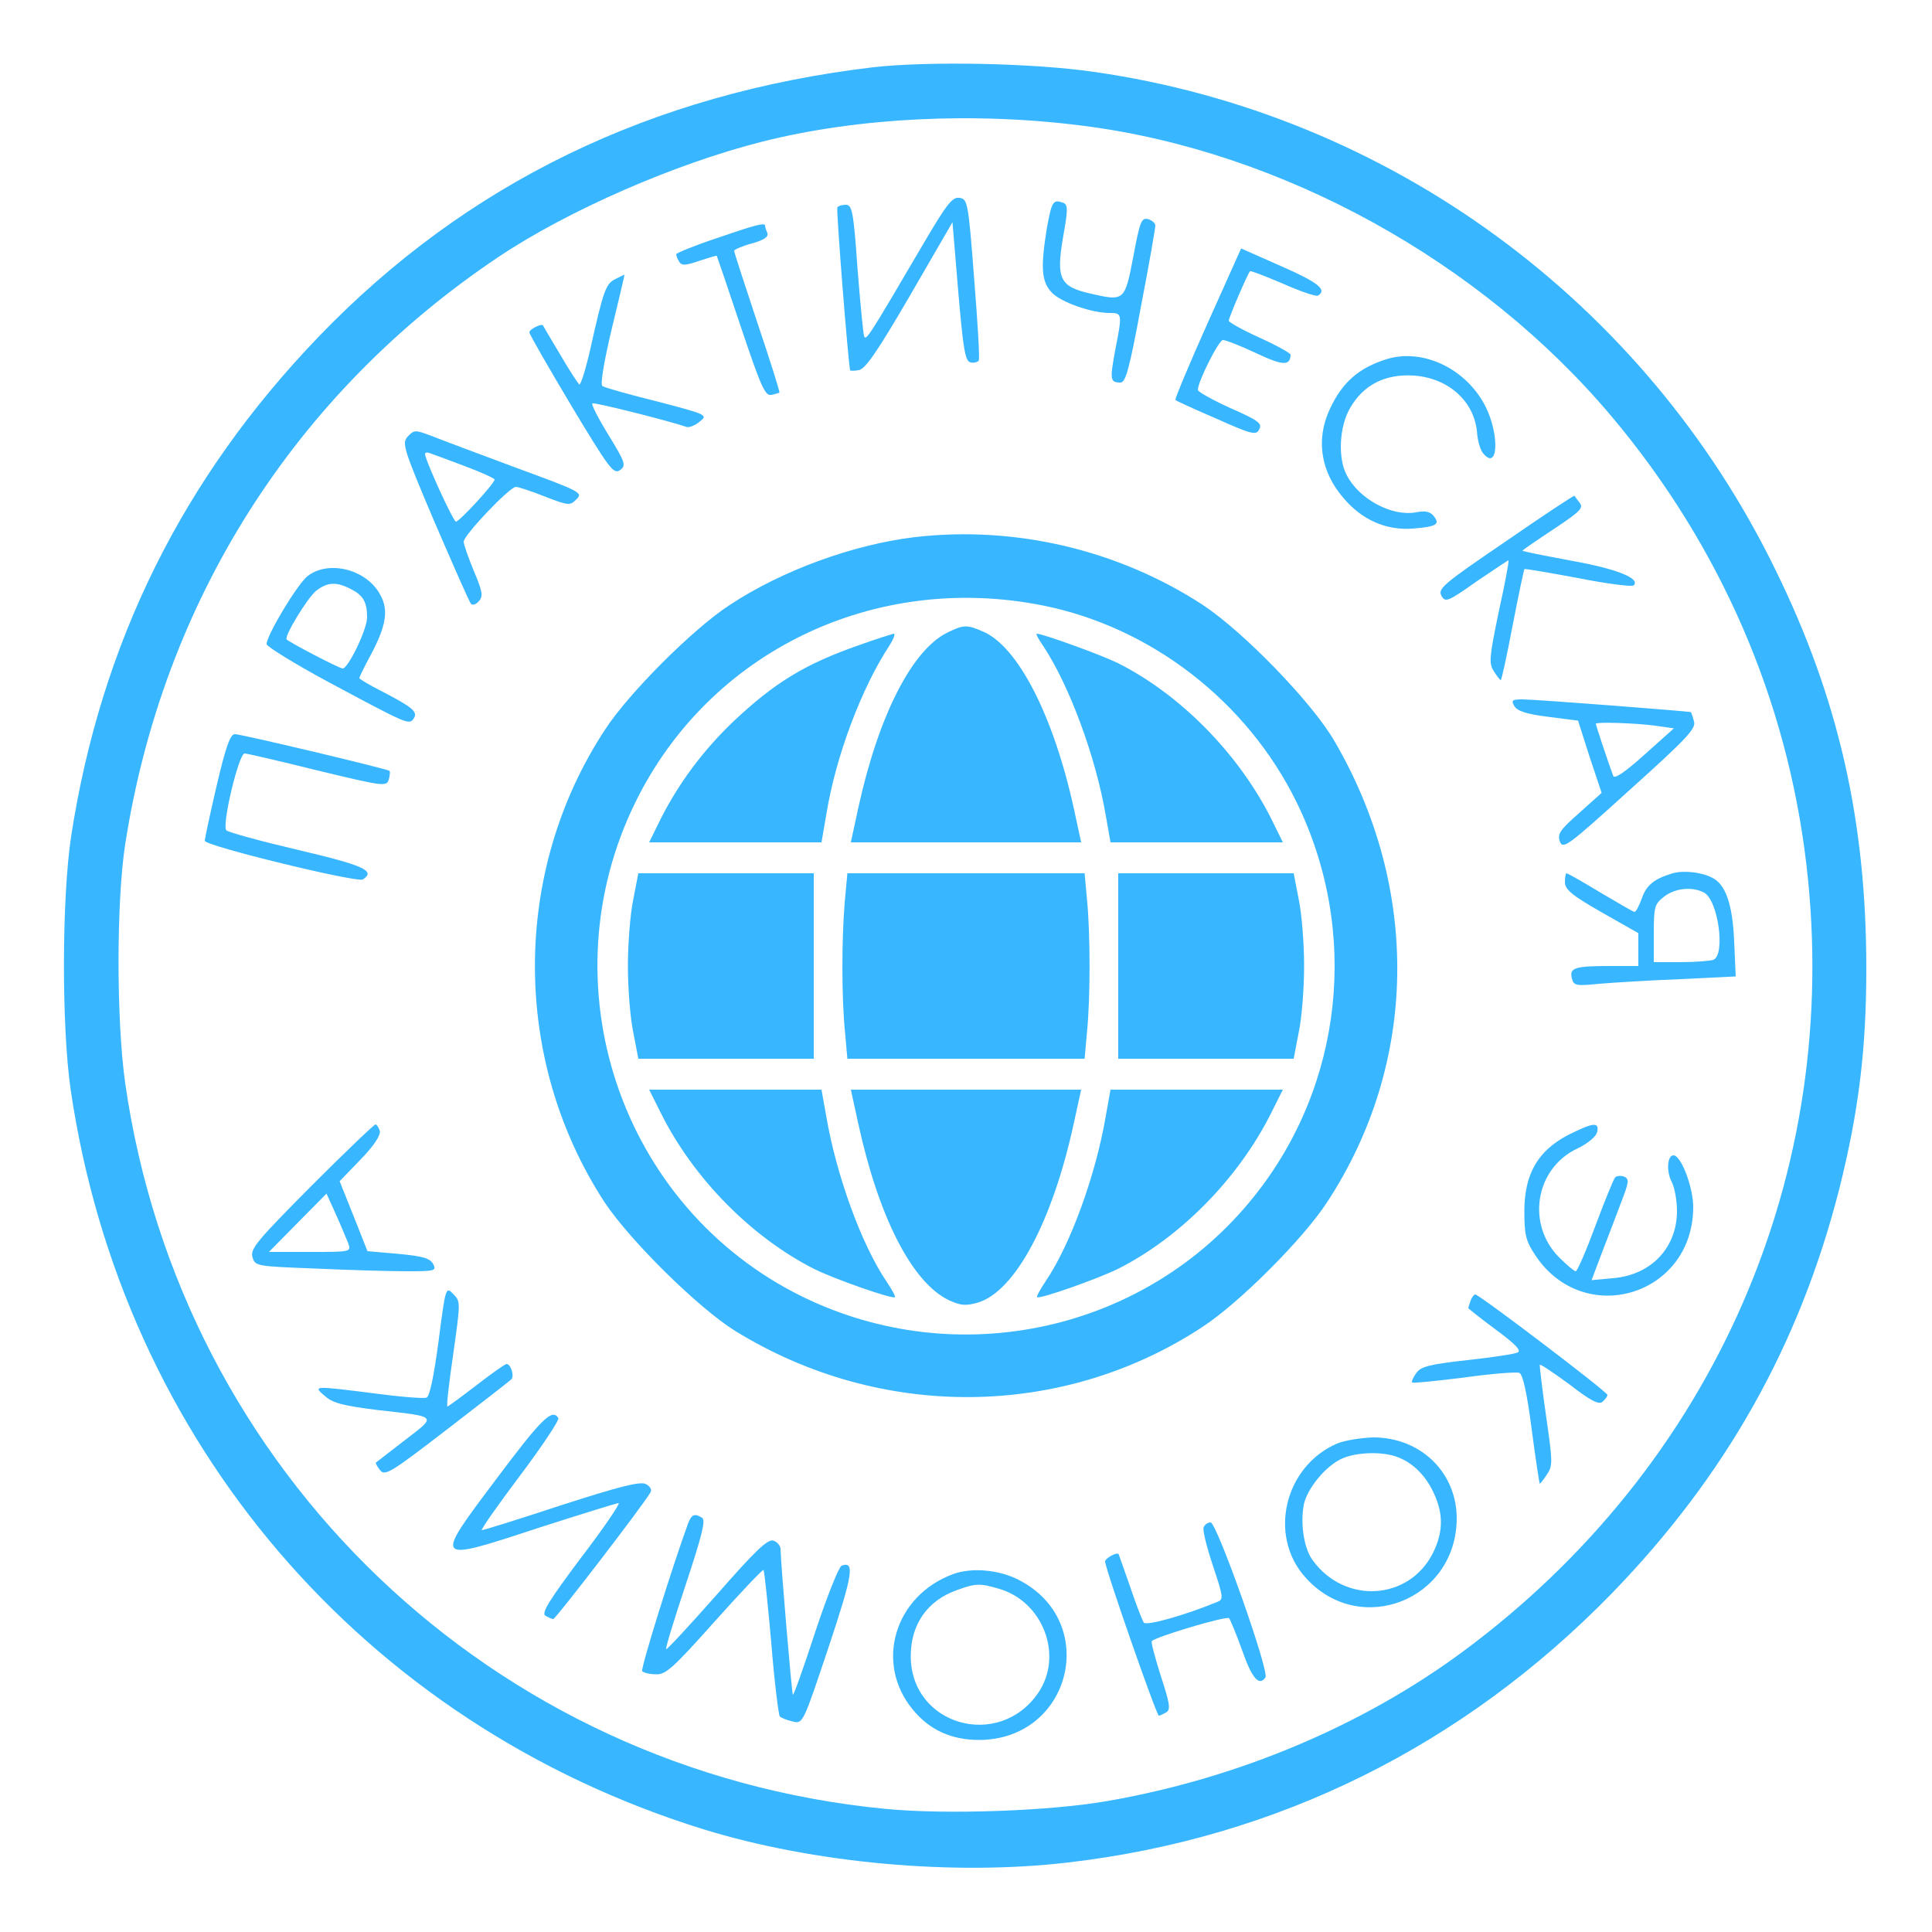
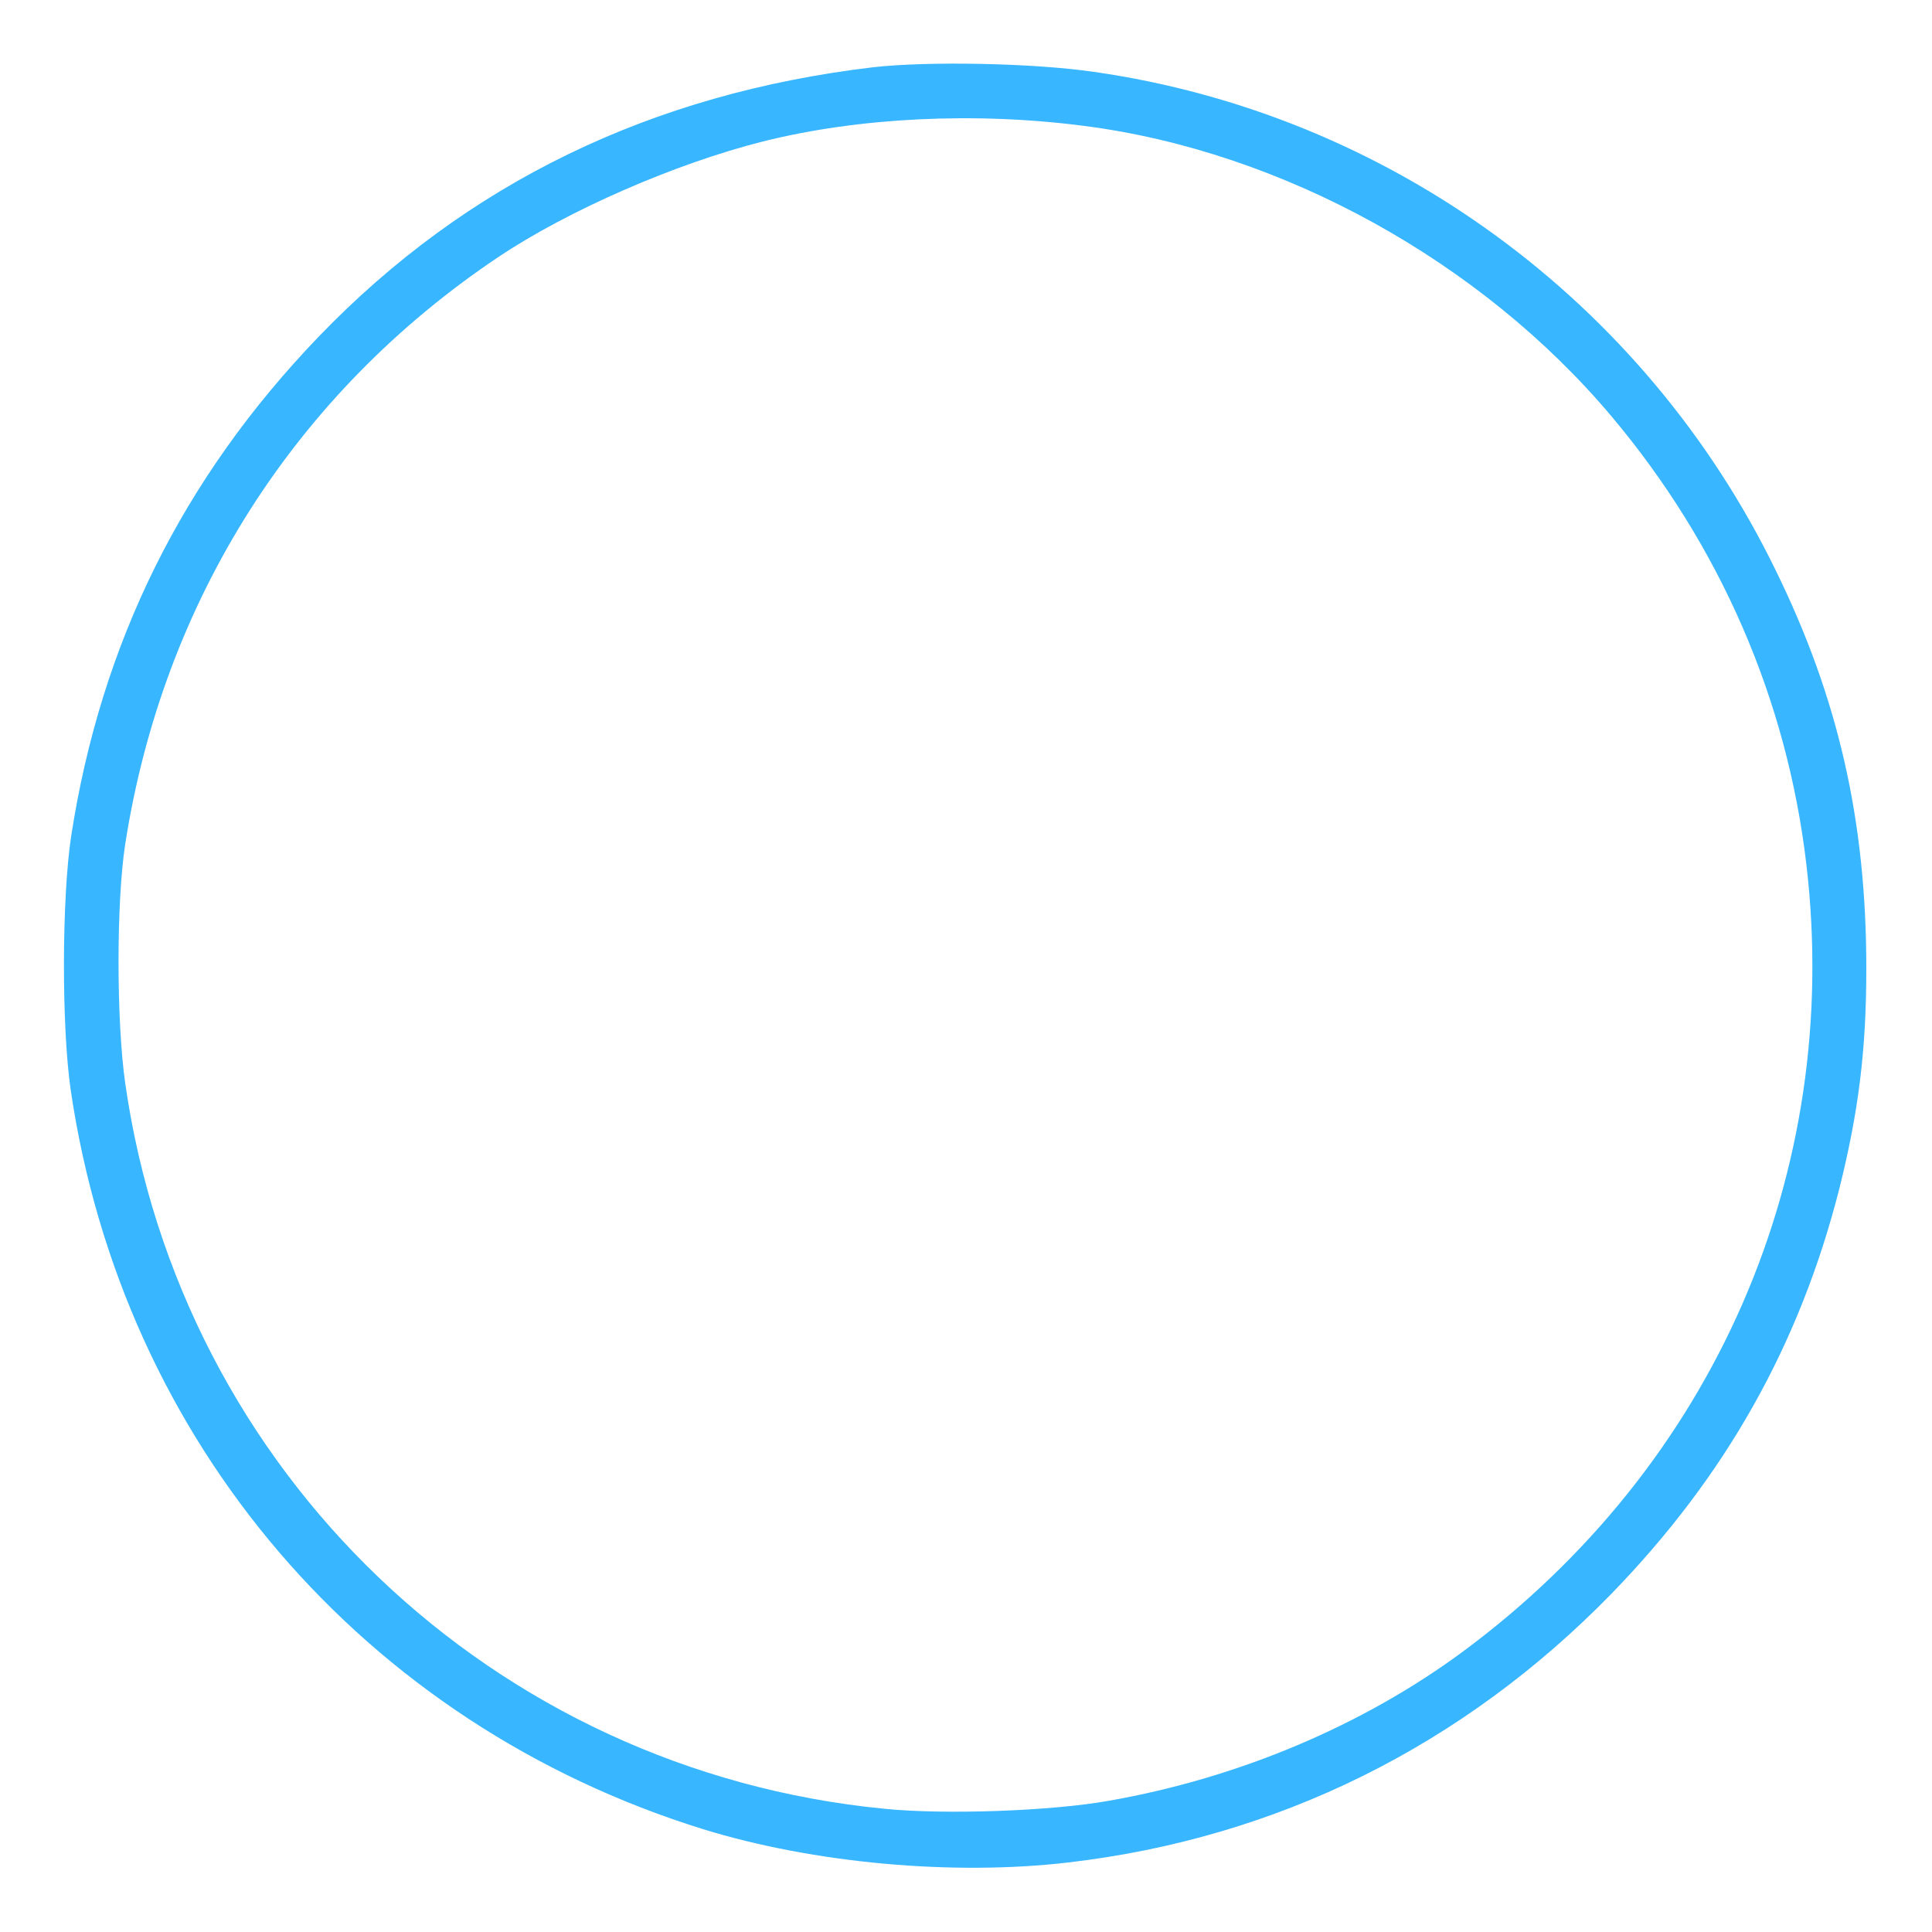
<svg xmlns="http://www.w3.org/2000/svg" version="1.0" viewBox="0 0 500 500">
  <path fill="#38b6ff" d="M226 17.4c-57.4 6.8-105.3 30-143.5 69.7-35.3 36.7-56.4 79.4-64.1 129.4-2.4 16-2.5 49.1-.1 65.6 13.4 91.1 75.8 164 163.7 191.3 28.5 8.8 64.7 12.1 94.5 8.6 54-6.3 102.1-30.1 140.6-69.6 29.5-30.4 48.6-64.3 58.9-104.7 5-20 7-35.9 7-57.1 0-38.1-7.2-69.9-23.5-103.1-33.9-69.6-100.1-118-176.4-128.9-15.8-2.3-42.9-2.8-57.1-1.2zm54.7 15.2c51.1 6.6 102.6 35 136.4 75.2 28.1 33.4 45.4 73.3 50.4 116 9.3 79.6-23.8 155.5-89 203.7-25.9 19.1-57.9 32.6-91.3 38.5-14.9 2.7-42.6 3.7-58.4 2.1-101.3-9.9-182-87.1-196.4-187.8-2.3-16.2-2.3-46.9 0-61.8 9.8-63 43.9-116.7 96.6-152 17.9-12 45.8-24.2 68.5-29.9 24.7-6.2 54.9-7.7 83.2-4z" />
-   <path fill="#38b6ff" d="M238.9 63.2c-14.2 24.2-14.8 25.2-15.3 23.7-.2-.7-1-8.7-1.7-17.7-1-14.5-1.4-16.2-3-16.2-1 0-2 .3-2.2.7-.3.6 2.6 37.8 3.3 42.1 0 .2 1 .2 2.2 0 1.7-.2 4.8-4.7 13.3-19.3l11-19 1.5 18c1.3 15.2 1.8 18 3.2 18.3.9.2 1.8-.1 2.1-.5.3-.4-.3-10-1.2-21.3-1.5-19.7-1.7-20.5-3.8-20.8-1.8-.3-3.3 1.6-9.4 12zm32-4c-1.6 10-1.4 13.7 1.3 16.5 2.3 2.5 10.3 5.3 15 5.3 3.2 0 3.3.1 1.4 9.7-1.4 7.6-1.3 8.3 1.4 8.3 1.3 0 2.3-3.5 5.3-19.8 2.1-10.8 3.7-20.2 3.7-20.8 0-.7-.9-1.4-1.9-1.7-1.7-.4-2.1.6-3.8 9.7-2.2 11.5-2.3 11.6-11 9.6-8-1.8-9-3.8-7.2-14.5 1.3-7.2 1.3-8.5.1-9-2.7-1-3-.4-4.3 6.7zm-85.6 2.5c-5.7 1.9-10.3 3.8-10.3 4.1 0 .4.4 1.3.8 2 .7 1 1.7.9 5.2-.3 2.4-.8 4.4-1.4 4.5-1.3.1.2 2.9 8.4 6.2 18.3 5.2 15.5 6.3 18 7.9 17.7 1-.2 2-.5 2.1-.6.2-.1-2.4-8.3-5.7-18.1-3.3-9.9-6-18.2-6-18.6 0-.3 2-1.2 4.6-1.9 3.2-.9 4.3-1.7 4-2.7-.4-.8-.6-1.7-.6-1.9 0-.9-2.8-.1-12.7 3.3zm127.2 22c-4.8 10.7-8.5 19.6-8.3 19.8.1.2 4.9 2.4 10.5 4.8 9.4 4.2 10.4 4.4 11.2 2.8.8-1.5-.2-2.3-7.5-5.5-4.6-2.1-8.4-4.2-8.4-4.7 0-2.1 5.4-12.9 6.5-12.9.7 0 4.6 1.5 8.6 3.4 7 3.3 8.8 3.3 8.9.4 0-.4-3.6-2.4-8-4.4-4.4-2-8-4-8-4.4 0-.8 4.9-12.2 5.5-12.8.2-.2 4 1.3 8.5 3.2 4.5 2 8.6 3.4 9.1 3.1 2.4-1.5.1-3.4-9.5-7.6l-10.4-4.6-8.7 19.4zM159.3 72.2c-2.5 1.2-3.1 2.8-6.5 18-1.2 5.3-2.5 9.5-2.9 9.3-.3-.3-2.6-3.7-4.9-7.7-2.4-4-4.4-7.4-4.5-7.6-.4-.5-3.5 1-3.5 1.8 0 .5 4.9 9 10.8 18.9 9.8 16.3 11 17.9 12.6 16.8 1.7-1.2 1.5-1.9-2.9-9.1-2.6-4.2-4.5-7.9-4.2-8.2.3-.4 19.8 4.5 24.4 6.1.7.2 2.2-.4 3.4-1.4 2.1-1.7 2-1.8-11-5.2-7.3-1.8-13.7-3.6-14.2-4-.6-.3.4-6.3 2.4-14.7 1.9-7.8 3.4-14.2 3.3-14.1-.1 0-1.1.5-2.3 1.1zM359 92.9c-7.4 2.3-11.7 6.1-14.9 13.1-3.6 7.8-2.3 16.1 3.6 22.9 4.8 5.7 11.1 8.4 17.9 7.9 6.2-.5 7.2-1.1 5.4-3.3-.9-1.1-2.2-1.4-4.6-.9-6.2 1.1-14.7-3.4-17.9-9.7-2.3-4.4-1.9-12.5.9-17.3 3.5-6.1 9.2-8.9 16.6-8.4 9.1.7 15.8 6.9 16.3 15.2.2 1.9.8 4.1 1.6 5 3.8 4.5 4.2-4.8.6-12.1-4.9-9.8-16.1-15.2-25.5-12.4zM105.5 113c-1.5 1.7-1.2 2.9 7 22.2 4.8 11.1 9 20.7 9.4 21.1.5.4 1.4.1 2.1-.8 1.1-1.3.8-2.6-1.4-7.8-1.4-3.4-2.6-6.8-2.6-7.5 0-1.7 11.9-14.2 13.5-14.2.6 0 4 1.1 7.5 2.5 6.2 2.4 6.5 2.4 8.2.7 1.7-1.7 1.1-2-15.5-8.1-9.4-3.5-19.3-7.2-21.8-8.2-4.5-1.7-4.7-1.7-6.4.1zm14.7 7.6c4.3 1.6 7.8 3.2 7.8 3.5 0 1-9.1 10.9-10 10.9-.7 0-8-16-8-17.5 0-.4.6-.5 1.3-.2.6.2 4.7 1.7 8.9 3.3zm269.5 19.5c-16 10.9-17.6 12.2-16.7 14 1 1.9 1.6 1.7 9.1-3.6 4.4-3 8.2-5.5 8.3-5.5.2 0-.9 6-2.5 13.2-2.5 12-2.6 13.5-1.3 15.5.8 1.3 1.6 2.3 1.8 2.3.2 0 1.6-6.4 3.1-14.3 1.5-7.8 2.9-14.3 3-14.4.1-.2 6.3.9 13.9 2.3 7.5 1.5 14 2.3 14.4 1.9 1.8-1.8-4.4-4.3-16.2-6.4-6.9-1.3-12.6-2.4-12.6-2.6 0-.1 3.6-2.6 8-5.5 6.9-4.6 7.9-5.5 6.8-6.9-.7-.9-1.3-1.7-1.3-1.8-.1-.2-8.1 5.1-17.8 11.8zM236.8 139c-15.9 1.9-34.4 8.6-48 17.6-9.4 6.1-26.1 22.8-32.2 32.2-24.2 36.8-24.2 85.5-.1 122.4 6.6 9.9 24.1 27.2 33.7 33.2 37.5 23.2 84.7 22.9 121-1 9.4-6.1 26.1-22.8 32.2-32.2 23.6-35.9 24.3-81.2 1.9-119.5-5.9-10.1-23.6-28.3-34.1-35.2-21.8-14.2-48.5-20.5-74.4-17.5zm33.1 17.7c28 5.6 52.8 24.8 65.6 50.8 16.4 33.4 12.2 73.3-11 102.2-27.9 34.9-76.7 45.6-117 25.8-47-23.2-66.3-80.7-43-128 19.2-39 61.9-59.5 105.4-50.8z" />
-   <path fill="#38b6ff" d="M245.2 163.7c-9.2 4.5-17.9 21.6-23.1 45.5l-1.9 8.8h59.6l-1.9-8.8c-5.3-24.1-14.5-42-23.6-45.8-4.1-1.8-5-1.7-9.1.3zm-22.7 3.2c-14.1 4.9-22 9.7-32.9 20-7.8 7.5-13.9 15.8-18.5 24.8L168 218h44.6l1.3-7.5c2.4-14.8 9.1-32.5 16.2-43.3 1.1-1.7 1.7-3.2 1.2-3.2-.4.1-4.4 1.3-8.8 2.9zm47.5.3c6.8 10.3 13.6 28.7 16.2 44l1.2 6.8H332l-3.1-6.3c-8.5-16.8-23.5-32-39.6-40.1-4.3-2.1-19.4-7.6-21-7.6-.3 0 .5 1.5 1.7 3.2zm-106.1 65.5c-.8 3.8-1.4 11.5-1.4 17.3 0 5.8.6 13.5 1.4 17.2l1.3 6.8h45.4v-48h-45.4l-1.3 6.7zm54.7 1c-.8 9.7-.8 24.8.1 33.5l.6 6.8h61.4l.6-6.8c.9-8.6.9-25.8 0-34.5l-.6-6.7h-61.4l-.7 7.7zm70.8 16.3v24h45.4l1.3-6.8c.8-3.7 1.4-11.4 1.4-17.2 0-5.8-.6-13.5-1.4-17.3l-1.3-6.7h-45.4v24zm-118.3 38.2c8.4 16.8 23.4 32 39.6 40.2 5.2 2.6 20.3 7.9 20.9 7.3.2-.2-.8-2-2.2-4.1-6.4-9.4-13-27.5-15.6-42.9l-1.2-6.7H168l3.1 6.2zm51 2.5c5.3 24.4 14 41.3 23.5 45.8 3.1 1.4 4.3 1.5 7.5.6 9.6-2.9 19.3-21 24.8-46.4l1.9-8.7h-59.6l1.9 8.7zm64.1-2c-2.6 15.4-9.2 33.5-15.6 42.9-1.4 2.1-2.4 3.9-2.2 4.1.6.6 15.6-4.7 20.9-7.3 16.1-8.1 31.1-23.3 39.6-40.2l3.1-6.2h-44.6l-1.2 6.7zM79.6 149.1c-2.6 2-10.6 15.3-10.6 17.6 0 .6 7.1 5 15.8 9.7 20.9 11.2 21.1 11.3 22.3 9.5 1.1-1.7-.4-2.9-8.3-7-3.2-1.6-5.8-3.2-5.8-3.4 0-.3 1.3-3 3-6.1 3.9-7.4 4.6-11.4 2.5-15.3-3.4-6.7-13.4-9.3-18.9-5zm11.3 3.4c3.1 1.6 4.1 3.3 4.1 7.3 0 3.1-4.9 13.2-6.3 13.2-.9 0-13.5-6.6-14.5-7.5-.8-.7 5.4-10.8 7.6-12.6 3-2.3 5.3-2.4 9.1-.4zm301 30.2c.7 1.3 3.1 2.1 8.7 2.8l7.8 1 3 9.4 3.1 9.3-5.8 5.2c-5 4.4-5.7 5.4-5 7.4.8 2.1 2.1 1.1 18.1-13.4 14.8-13.3 17.2-15.9 16.6-17.7-.3-1.2-.7-2.3-.8-2.4-.2-.2-40.2-3.3-43.5-3.3-2.7 0-3.1.2-2.2 1.7zm36.4 5.1 4.9.7-7.6 6.8c-5 4.5-7.8 6.4-8.1 5.5-1.2-3.2-4.5-13.1-4.5-13.5 0-.5 10.1-.2 15.3.5zM56.1 203.2c-1.7 7.3-3.1 13.8-3.1 14.4 0 1.3 39.4 10.9 40.9 10 3.4-2.2.4-3.6-16.6-7.6-9.8-2.3-18.2-4.6-18.7-5.1-1.3-1.2 3.2-19.9 4.7-19.9.7 0 9.2 2 18.9 4.4 17 4.1 17.8 4.2 18.4 2.4.3-1.1.4-2.1.2-2.3-.5-.5-38.3-9.5-40-9.5-1.2 0-2.3 3-4.7 13.2zM432.9 226c-4.7 1.4-6.8 3-8 6.5-.7 1.9-1.5 3.5-1.9 3.5-.3 0-4.2-2.3-8.8-5-4.6-2.8-8.5-5-8.8-5-.2 0-.4 1-.4 2.3 0 1.9 1.8 3.4 9.5 7.8l9.5 5.4v8.5h-7.4c-9.1 0-10.5.5-9.8 3.2.5 1.9 1 2 7.1 1.4 3.6-.3 13.1-.9 21-1.2l14.3-.7-.4-9.1c-.4-9.5-2.2-14.7-5.6-16.4-2.8-1.5-7.5-2-10.3-1.2zm8.1 5c3.7 2 5.6 16.2 2.4 17.4-.9.3-4.7.6-8.5.6H428v-7.4c0-6.9.2-7.6 2.6-9.5 2.9-2.3 7.4-2.7 10.4-1.1zM80.6 306.9c-13.8 13.9-15.8 16.2-15.3 18.3.7 2.5.8 2.5 16.4 3.1 8.7.4 19.3.7 23.6.7 7.3 0 7.7-.1 6.8-1.9-.9-1.5-2.7-2-9-2.6l-8-.7-3.6-9.1-3.6-9 5.4-5.6c3.4-3.5 5.2-6.2 5-7.4-.3-.9-.8-1.7-1.1-1.7-.4 0-7.9 7.2-16.6 15.9zm9.5 14.8c.8 2.3.8 2.3-9.8 2.3H69.6l7.4-7.5 7.5-7.6 2.4 5.3c1.3 2.9 2.7 6.3 3.2 7.5zm315.8-28c-7.9 4.1-11.4 10.1-11.4 19.8 0 6.1.4 7.7 2.8 11.3 12.5 19 40.7 10.6 40.9-12.2.1-5.1-3.1-13.6-5.1-13.6-1.6 0-1.9 4.1-.5 6.8.8 1.5 1.4 4.9 1.4 7.6 0 9.5-6.7 16.6-16.6 17.4l-5.5.5 2.6-6.9c1.5-3.8 3.7-9.7 5-13.1 2.1-5.4 2.2-6.2.8-6.8-.9-.3-1.9-.2-2.3.2-.4.4-2.7 6.1-5.1 12.5-2.4 6.5-4.7 11.8-5.1 11.8-.4 0-2.3-1.6-4.2-3.5-8.7-8.6-6.3-23.2 4.7-28.3 2.5-1.2 4.7-3 5-4.1.7-2.8-.8-2.7-7.4.6zm-292.4 53.4c-1.2 9-2.3 14.3-3.1 14.6-.7.3-6.9-.2-13.6-1.1-15.8-2-15.9-2-12.7.7 2 1.8 4.7 2.5 13.5 3.6 15.9 1.8 15.5 1.4 7.2 7.8-4 3.1-7.4 5.7-7.5 5.8-.2.1.3 1 1 1.9 1.3 1.7 2.6.9 17.3-10.4 8.7-6.7 16.3-12.6 16.7-13 .9-.8-.1-4-1.2-4-.4 0-3.9 2.5-7.8 5.5s-7.3 5.5-7.5 5.5c-.3 0 .4-6.1 1.5-13.6 1.9-13.5 1.9-13.6 0-15.5-1.9-2-2-1.9-3.8 12.2zm267.1-10.5c-.3.9-.6 1.7-.6 1.9 0 .2 3.2 2.7 7.1 5.6 4.9 3.6 6.7 5.4 5.7 5.9-.7.4-6.6 1.3-13.1 2-9.9 1.1-12.1 1.7-13.2 3.4-.8 1.1-1.3 2.2-1 2.4.2.2 6.2-.4 13.4-1.3 7.2-1 13.6-1.5 14.3-1.2.9.3 2 5.3 3.2 14.6 1 7.7 2 14.1 2.1 14.1.1 0 1-1.1 1.9-2.5 1.5-2.2 1.4-3.4-.3-15.2-1-7-1.7-13-1.6-13.1.2-.2 3.6 2.1 7.7 5.1 5.4 4.2 7.6 5.3 8.5 4.5.7-.6 1.3-1.4 1.3-1.8 0-.8-33.2-26-34.2-26-.3 0-.9.7-1.2 1.6zm-252.1 46.1c-16.4 21.8-16.5 21.7 10.9 12.7 10.9-3.5 20.2-6.4 20.7-6.4s-3.8 6.4-9.7 14.1c-8.1 10.8-10.3 14.3-9.3 15 .8.5 1.7.9 2.1.9.6 0 22.9-29 25.1-32.7.5-.7 0-1.6-1.1-2.2-1.4-.8-6.6.5-21.8 5.4-10.9 3.6-20.2 6.5-20.7 6.5-.4 0 4-6.3 9.8-14 5.8-7.7 10.3-14.5 10-15-1.6-2.6-4.4.2-16 15.7zm217.5-9.1c-13.6 5.9-17.9 23.9-8.1 34.7 14 15.6 39 5.8 39.1-15.3 0-12-9.4-21-21.6-21-3.3.1-7.5.8-9.4 1.6zm15.7 3.5c4 1.5 7.3 4.8 9.4 9.4 2.5 5.4 2.4 10.1-.3 15.5-6.2 12.2-22.7 13.2-31 1.9-2.3-3-3.3-9.3-2.4-14.4.8-4.2 5.8-10.3 10.1-12.1 3.7-1.6 10.4-1.8 14.2-.3zm-183.6 17.1c-4 10.9-12.4 37.8-11.9 38.3.4.4 1.9.8 3.5.8 2.5.2 4.5-1.6 15.2-13.6 6.8-7.6 12.5-13.6 12.7-13.4.2.2 1.1 8.6 2 18.8.8 10.1 1.9 18.7 2.2 19.1.4.4 1.9 1 3.3 1.3 2.7.7 2.7.6 9.3-19.1 6.3-18.9 6.9-22.5 3.4-21.2-.7.3-3.8 8-6.8 17.1-3 9.2-5.6 16.5-5.8 16.3-.3-.3-3.1-33.6-3.2-37.7 0-.9-.9-1.9-1.9-2.2-1.5-.4-4.8 2.8-14.6 14-7 7.9-12.9 14.3-13.1 14.1-.2-.3 2.1-7.8 5.1-16.8 4.1-12.4 5.2-16.6 4.2-17.2-1.9-1.2-2.7-.9-3.6 1.4zm133.4 1.1c-.3.7.8 5.1 2.4 9.9 2.6 7.8 2.8 8.7 1.3 9.3-8.4 3.5-18.7 6.4-19.2 5.4-.4-.6-2-4.7-3.5-9.2-1.6-4.5-2.9-8.3-3-8.5-.5-.6-3.5 1.1-3.5 1.9 0 1.8 13.3 39.9 13.9 39.9.3 0 1.2-.4 2-.9 1.1-.7.8-2.4-1.5-9.4-1.5-4.8-2.6-8.8-2.3-9 1.3-1.2 19.4-6.6 20-5.9.3.4 1.9 4.2 3.4 8.4 2.5 7.2 4.4 9.3 6 6.9 1-1.7-12.6-40.1-14.2-40.1-.7 0-1.6.6-1.8 1.3zm-64.9 12.1c-15.1 5.6-20.3 23-10.4 35 4.4 5.4 10.1 7.9 17.3 7.9 23.8-.2 31.2-30.6 10.2-41.4-5.2-2.7-12.3-3.3-17.1-1.5zm11.7 3.7c11.6 3.2 17 17.3 10.4 27-10.2 14.9-33 8.4-33-9.5 0-8.2 4.3-14.4 12-17.1 4.7-1.7 5.8-1.8 10.6-.4z" />
</svg>